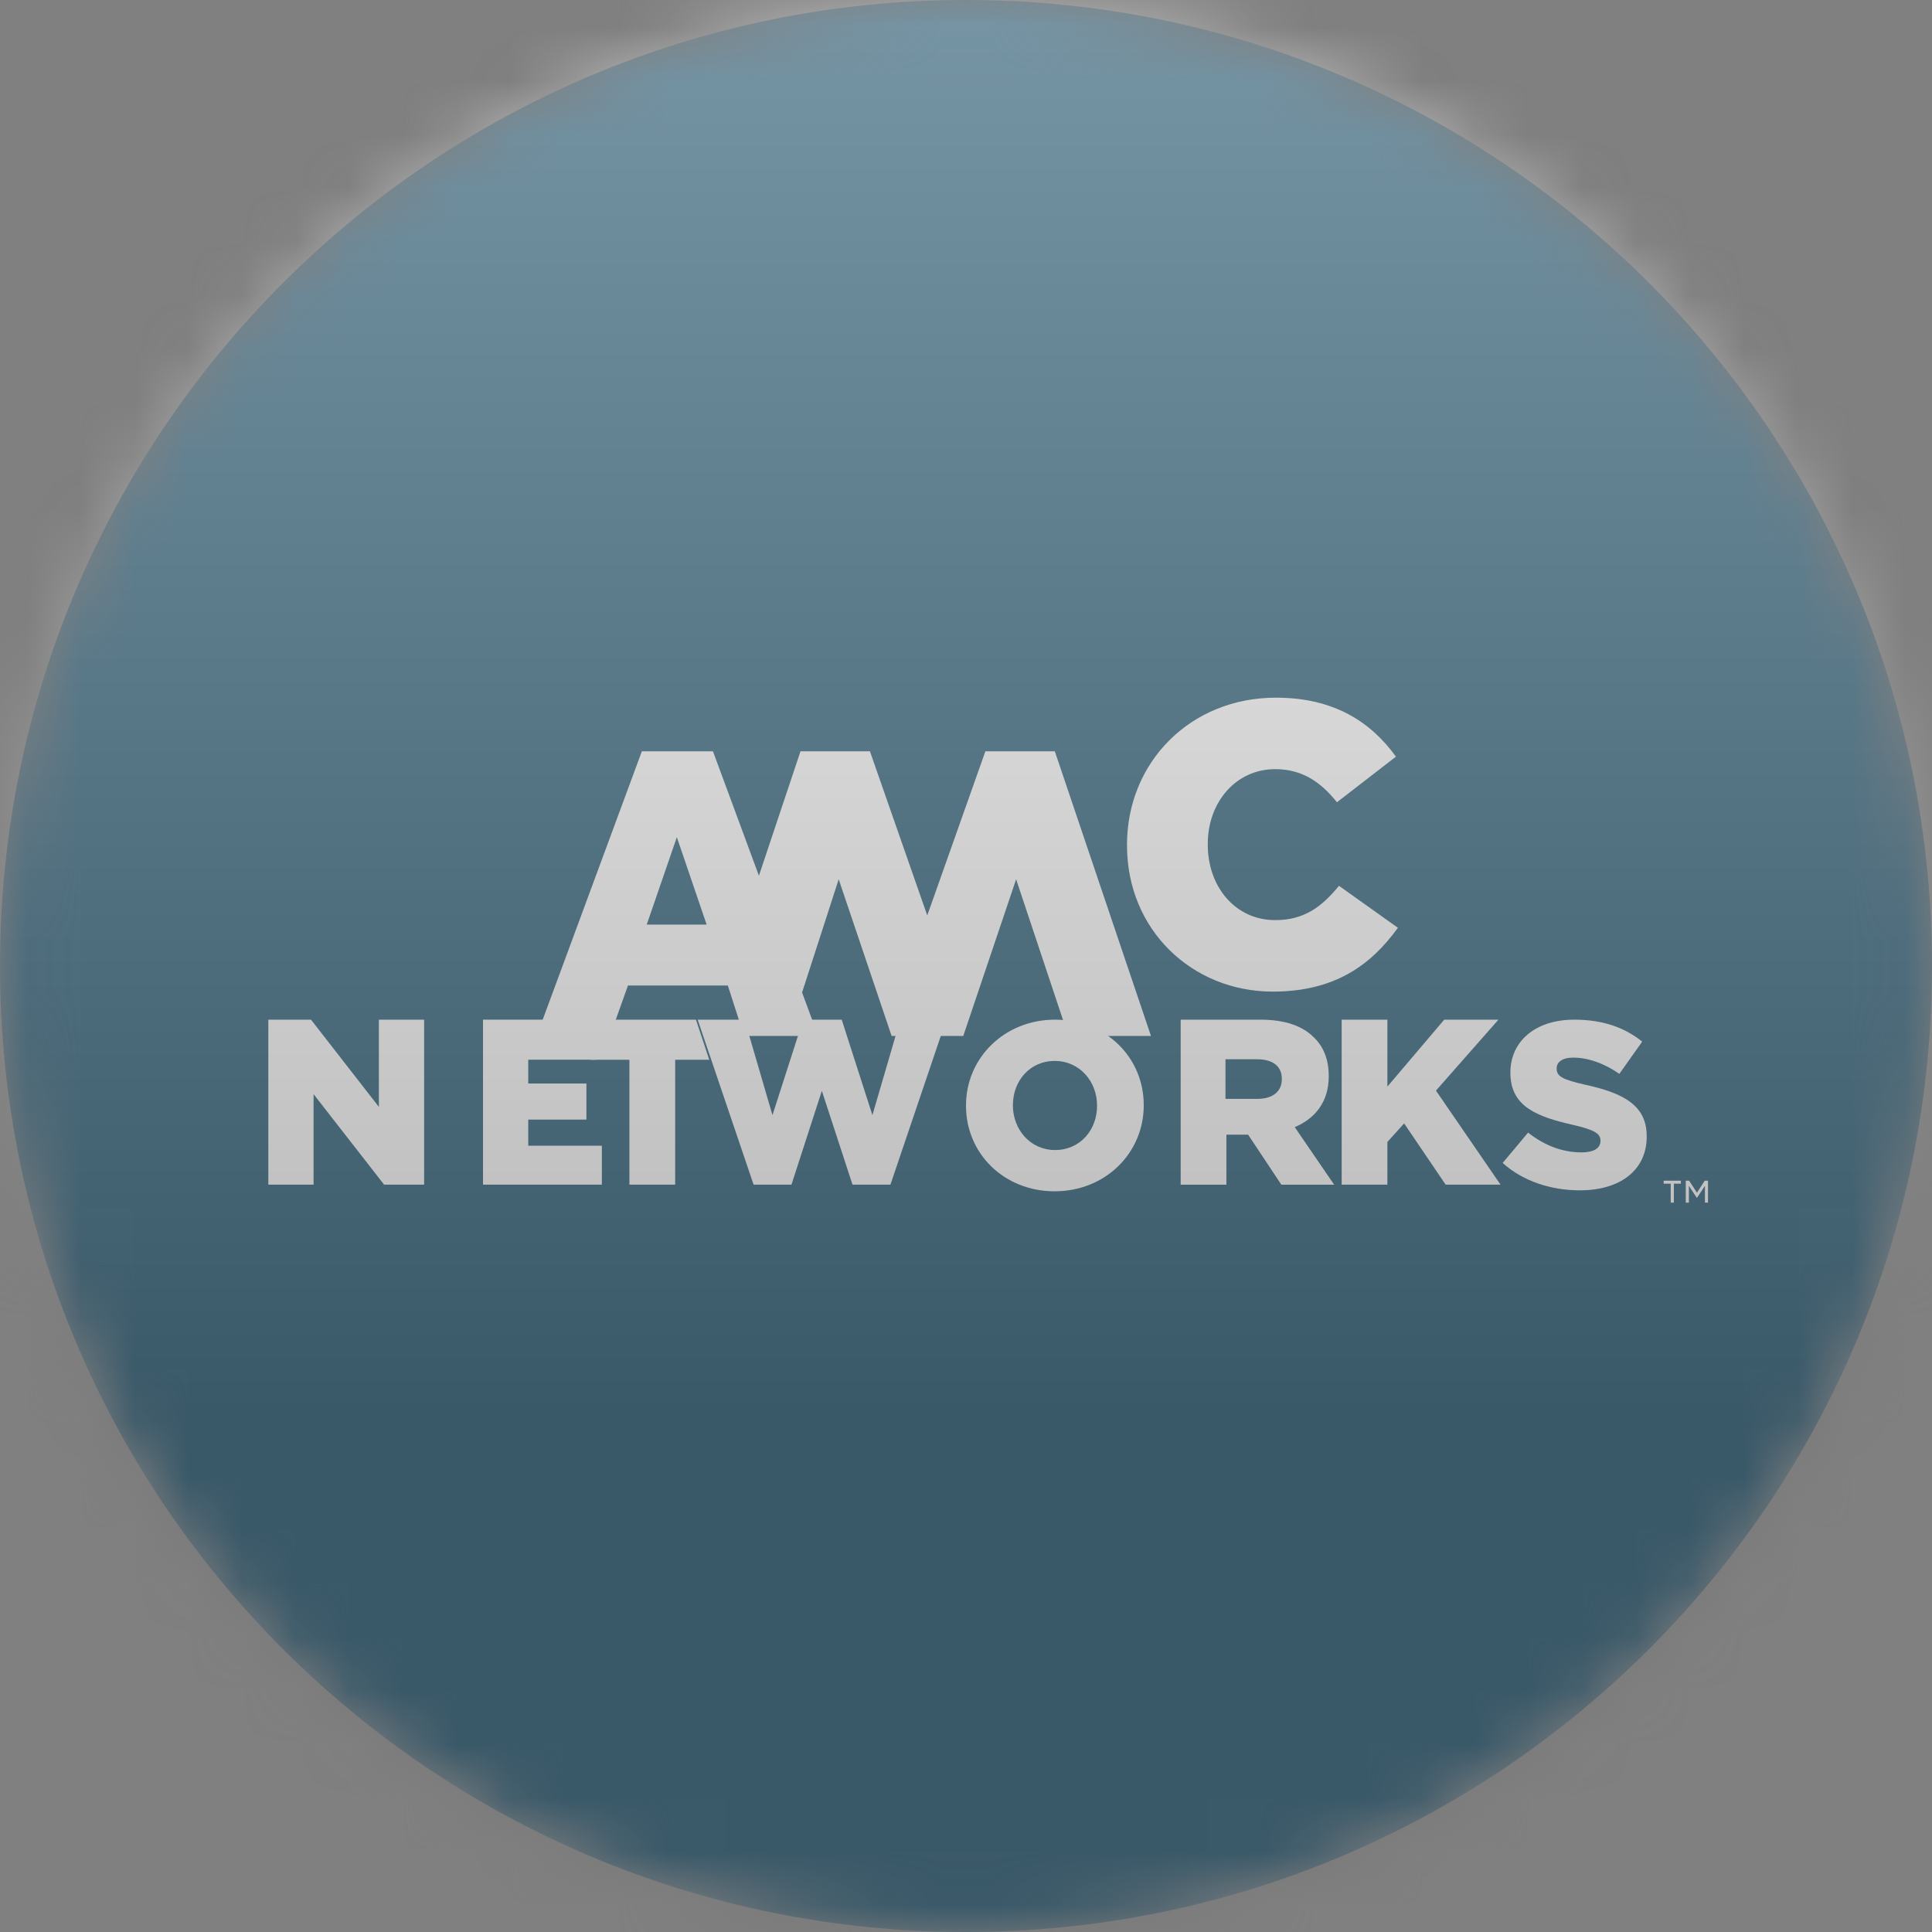
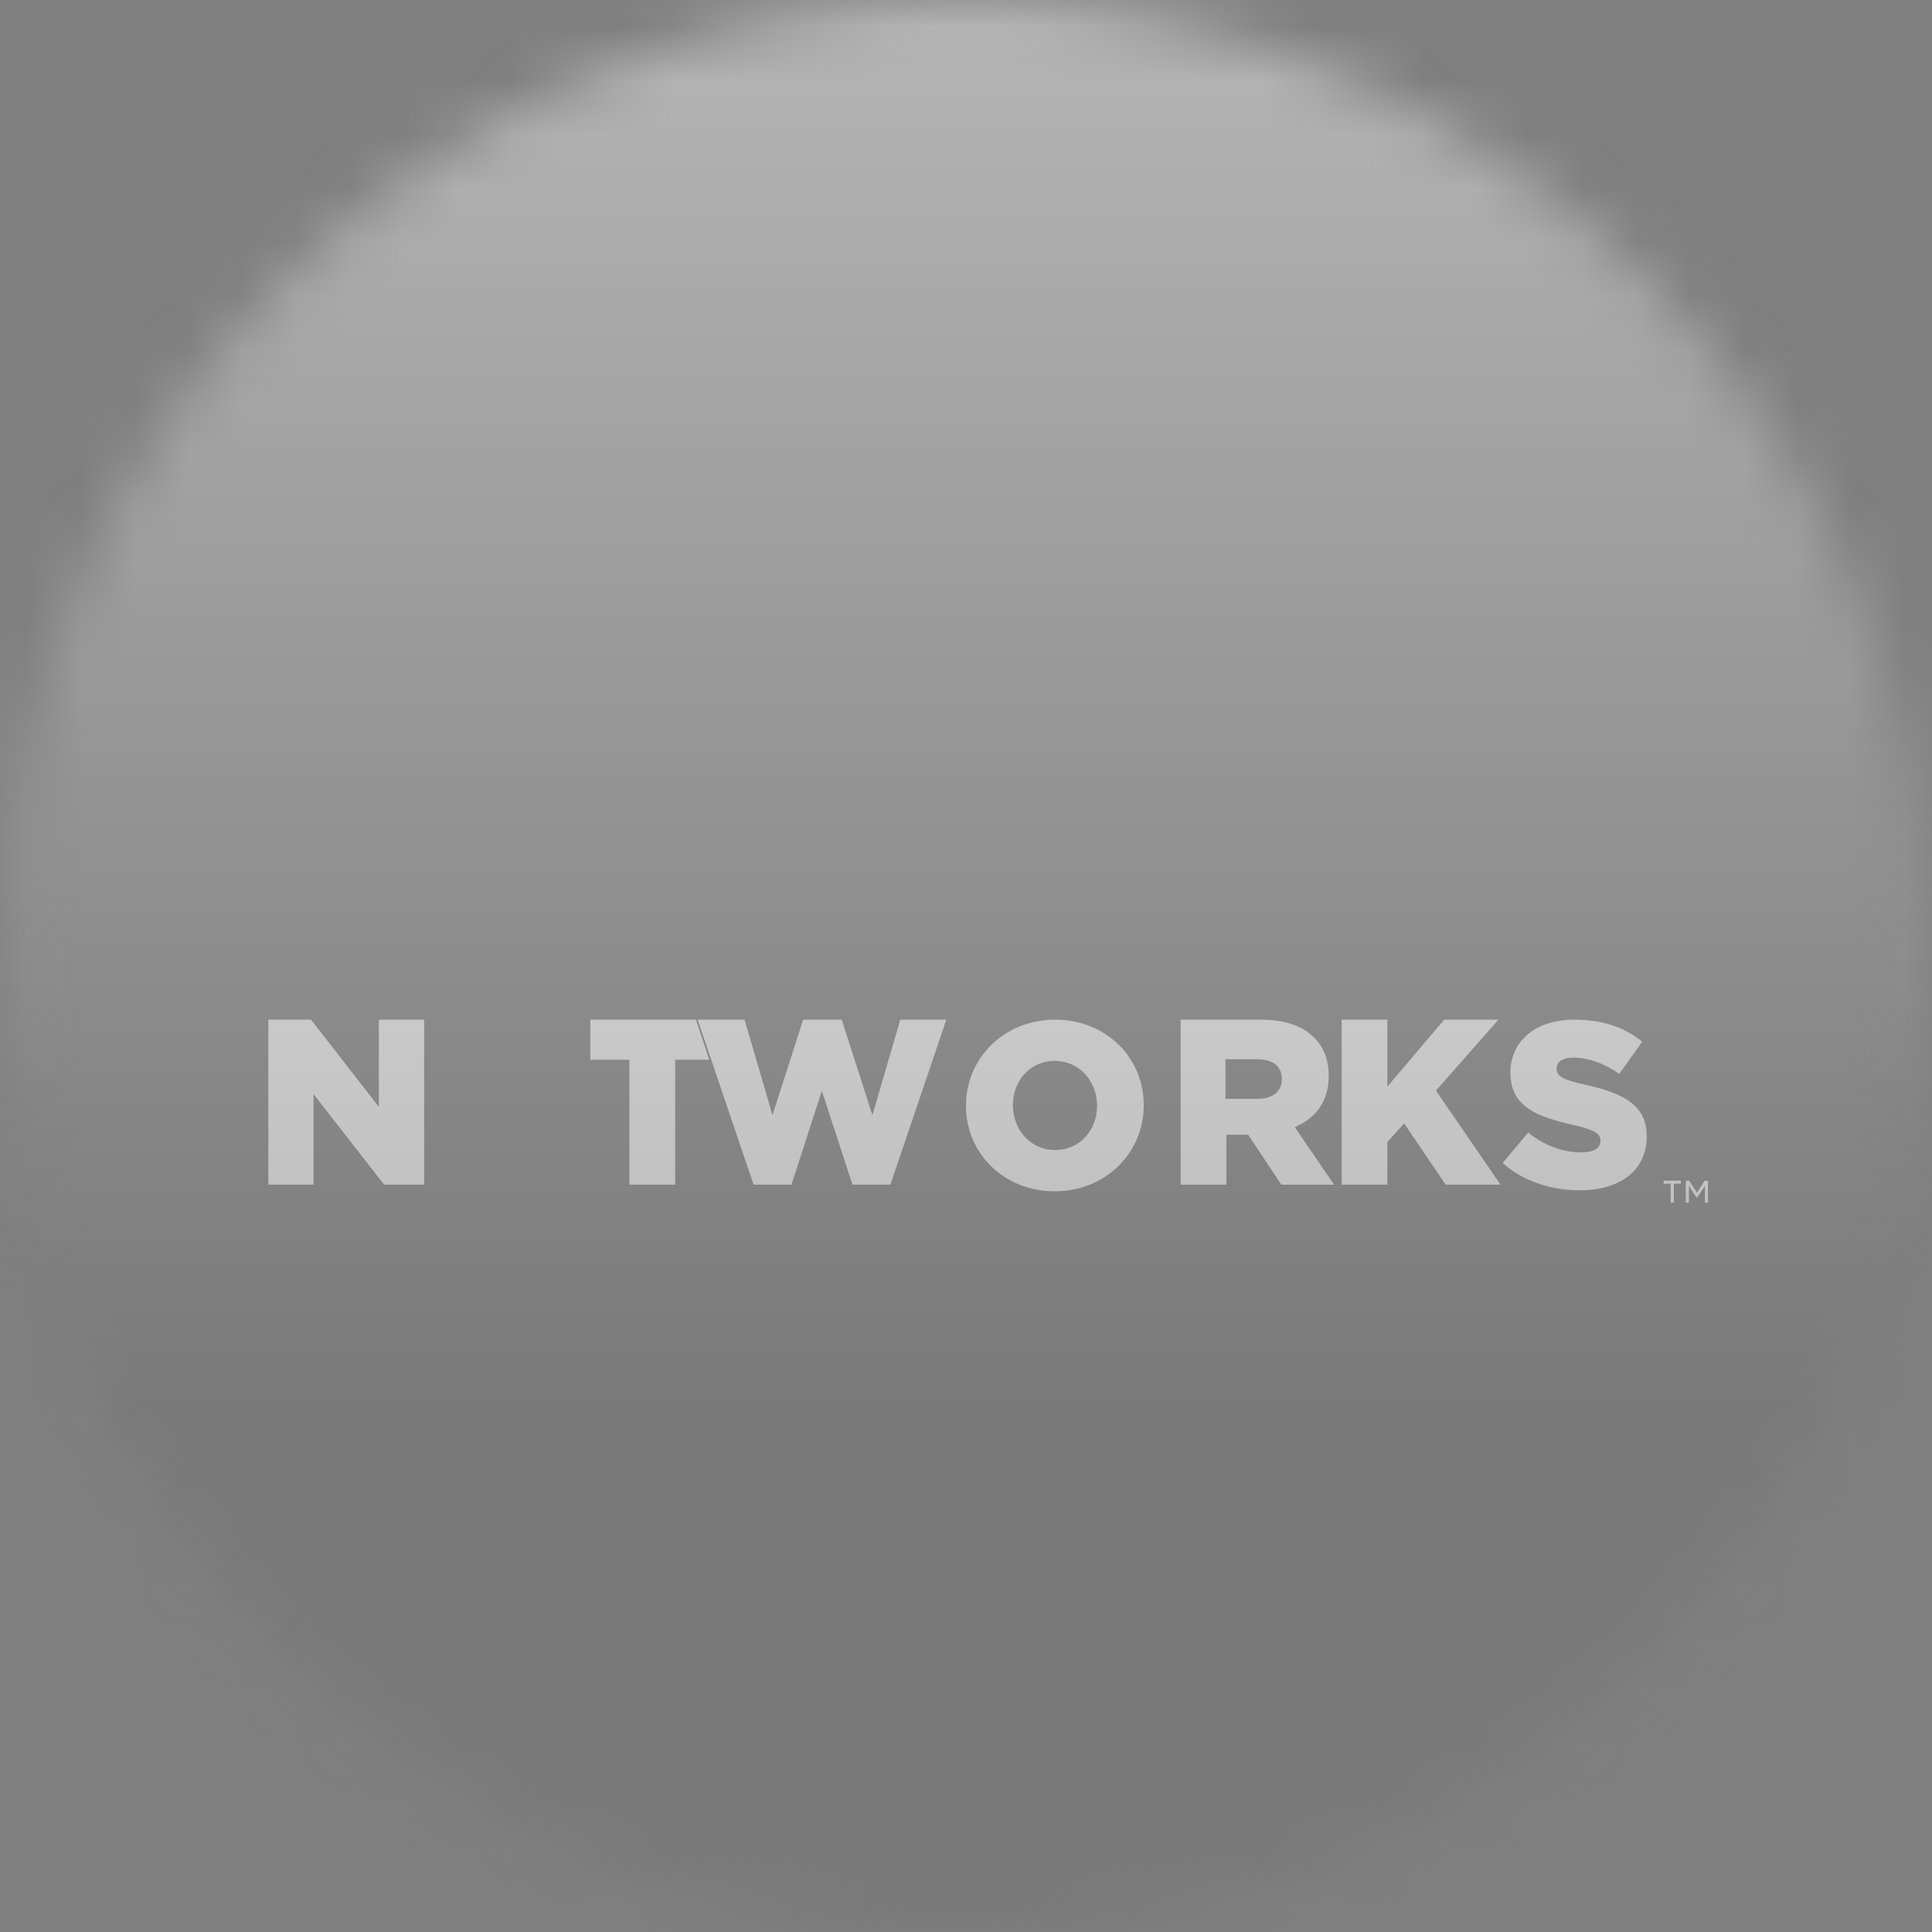
<svg xmlns="http://www.w3.org/2000/svg" width="36" height="36" viewBox="0 0 36 36" fill="none">
  <rect x="0" y="0" width="36" height="36" fill="#808080" stroke="none" />
  <g clip-path="url(#clip0_1_56810)">
    <mask id="mask0_1_56810" style="mask-type:luminance" maskUnits="userSpaceOnUse" x="0" y="0" width="36" height="36">
      <path d="M36 18C36 8.059 27.941 0 18 0C8.059 0 0 8.059 0 18C0 27.941 8.059 36 18 36C27.941 36 36 27.941 36 18Z" fill="white" />
    </mask>
    <g mask="url(#mask0_1_56810)">
-       <path d="M36 18C36 8.059 27.941 0 18 0C8.059 0 0 8.059 0 18C0 27.941 8.059 36 18 36C27.941 36 36 27.941 36 18Z" fill="#003F5F" />
      <path d="M5 19H5.795L7.06 20.625V19H7.903V22.074H7.157L5.843 20.388V22.074H5V19Z" fill="white" />
-       <path d="M9 19H11.109V19.746H9.843V20.19H10.927V20.862H9.843V21.349H11.215V22.074H9V19Z" fill="white" />
      <path d="M20.442 20.607V20.598C20.442 20.155 20.121 19.769 19.652 19.769C19.186 19.769 18.874 20.146 18.874 20.59V20.598C18.874 21.042 19.194 21.429 19.66 21.429C20.13 21.429 20.442 21.051 20.442 20.607ZM18 20.607V20.598C18 19.716 18.712 19 19.66 19C20.609 19 21.312 19.707 21.312 20.59V20.598C21.312 21.481 20.601 22.198 19.652 22.198C18.703 22.198 18 21.49 18 20.607Z" fill="white" />
      <path d="M23.428 20.476C23.718 20.476 23.885 20.335 23.885 20.111V20.102C23.885 19.861 23.709 19.738 23.424 19.738H22.835V20.476H23.428ZM22 19H23.485C23.955 19 24.28 19.123 24.486 19.334C24.667 19.51 24.759 19.747 24.759 20.05V20.058C24.759 20.529 24.508 20.84 24.126 21.003L24.86 22.075H23.876L23.257 21.143H23.248H22.852V22.075H22V19Z" fill="white" />
      <path d="M25 19H25.852V20.247L26.911 19H27.921L26.757 20.322L27.96 22.074H26.937L26.164 20.933L25.852 21.279V22.074H25V19Z" fill="white" />
      <path d="M28 21.67L28.474 21.104C28.777 21.345 29.115 21.473 29.471 21.473C29.7 21.473 29.822 21.393 29.822 21.262V21.253C29.822 21.126 29.722 21.055 29.304 20.959C28.65 20.809 28.144 20.625 28.144 19.993V19.984C28.144 19.413 28.597 19 29.335 19C29.858 19 30.266 19.141 30.6 19.409L30.174 20.01C29.893 19.812 29.585 19.707 29.313 19.707C29.107 19.707 29.006 19.795 29.006 19.904V19.913C29.006 20.054 29.111 20.116 29.537 20.212C30.245 20.366 30.684 20.594 30.684 21.169V21.179C30.684 21.807 30.187 22.18 29.441 22.18C28.896 22.18 28.377 22.009 28 21.67Z" fill="white" />
      <path d="M12.968 19H11V19.747H11.728V22.074H12.581V19.747H13.216L12.968 19Z" fill="white" />
      <path d="M14.748 22.074L15.314 20.326L15.885 22.074H16.592L17.633 19H16.776L16.256 20.779L15.684 19H14.966L14.394 20.779L13.874 19H13L14.042 22.074H14.748Z" fill="white" />
-       <path d="M21 15.754V15.739C21 14.204 22.181 13 23.776 13C24.852 13 25.544 13.451 26.011 14.099L24.912 14.949C24.611 14.572 24.265 14.332 23.761 14.332C23.023 14.332 22.505 14.956 22.505 15.723V15.739C22.505 16.529 23.023 17.145 23.761 17.145C24.31 17.145 24.634 16.89 24.95 16.506L26.048 17.288C25.552 17.973 24.882 18.477 23.716 18.477C22.212 18.477 21 17.326 21 15.754Z" fill="white" />
-       <path d="M13.167 17.228L12.612 15.6L12.051 17.228H13.167ZM11.96 14H13.285L15.245 19.304H13.865L13.562 18.364H11.701L11.366 19.304H10L11.96 14Z" fill="white" />
-       <path d="M19.655 14H18.361L17.278 17.058L16.21 14H14.916L14 16.74L14.807 18.922L15.628 16.384L16.614 19.304H17.949L18.934 16.384L19.907 19.304H21.447L19.655 14Z" fill="white" />
      <path d="M31.412 22H31.474L31.62 22.224L31.765 22H31.826V22.409H31.769V22.096L31.623 22.317H31.615L31.47 22.096V22.409H31.412V22ZM31.131 22.056H31V22H31.321V22.056H31.19V22.409H31.131V22.056Z" fill="white" />
      <g style="mix-blend-mode:overlay" opacity="0.5">
        <path d="M36 0H0V36H36V0Z" fill="url(#paint0_linear_1_56810)" />
      </g>
    </g>
  </g>
  <defs>
    <linearGradient id="paint0_linear_1_56810" x1="18" y1="0" x2="18" y2="26.5" gradientUnits="userSpaceOnUse">
      <stop stop-color="#EBEBEB" />
      <stop offset="1" stop-color="#717171" />
    </linearGradient>
    <clipPath id="clip0_1_56810">
      <rect width="36" height="36" fill="white" />
    </clipPath>
  </defs>
</svg>